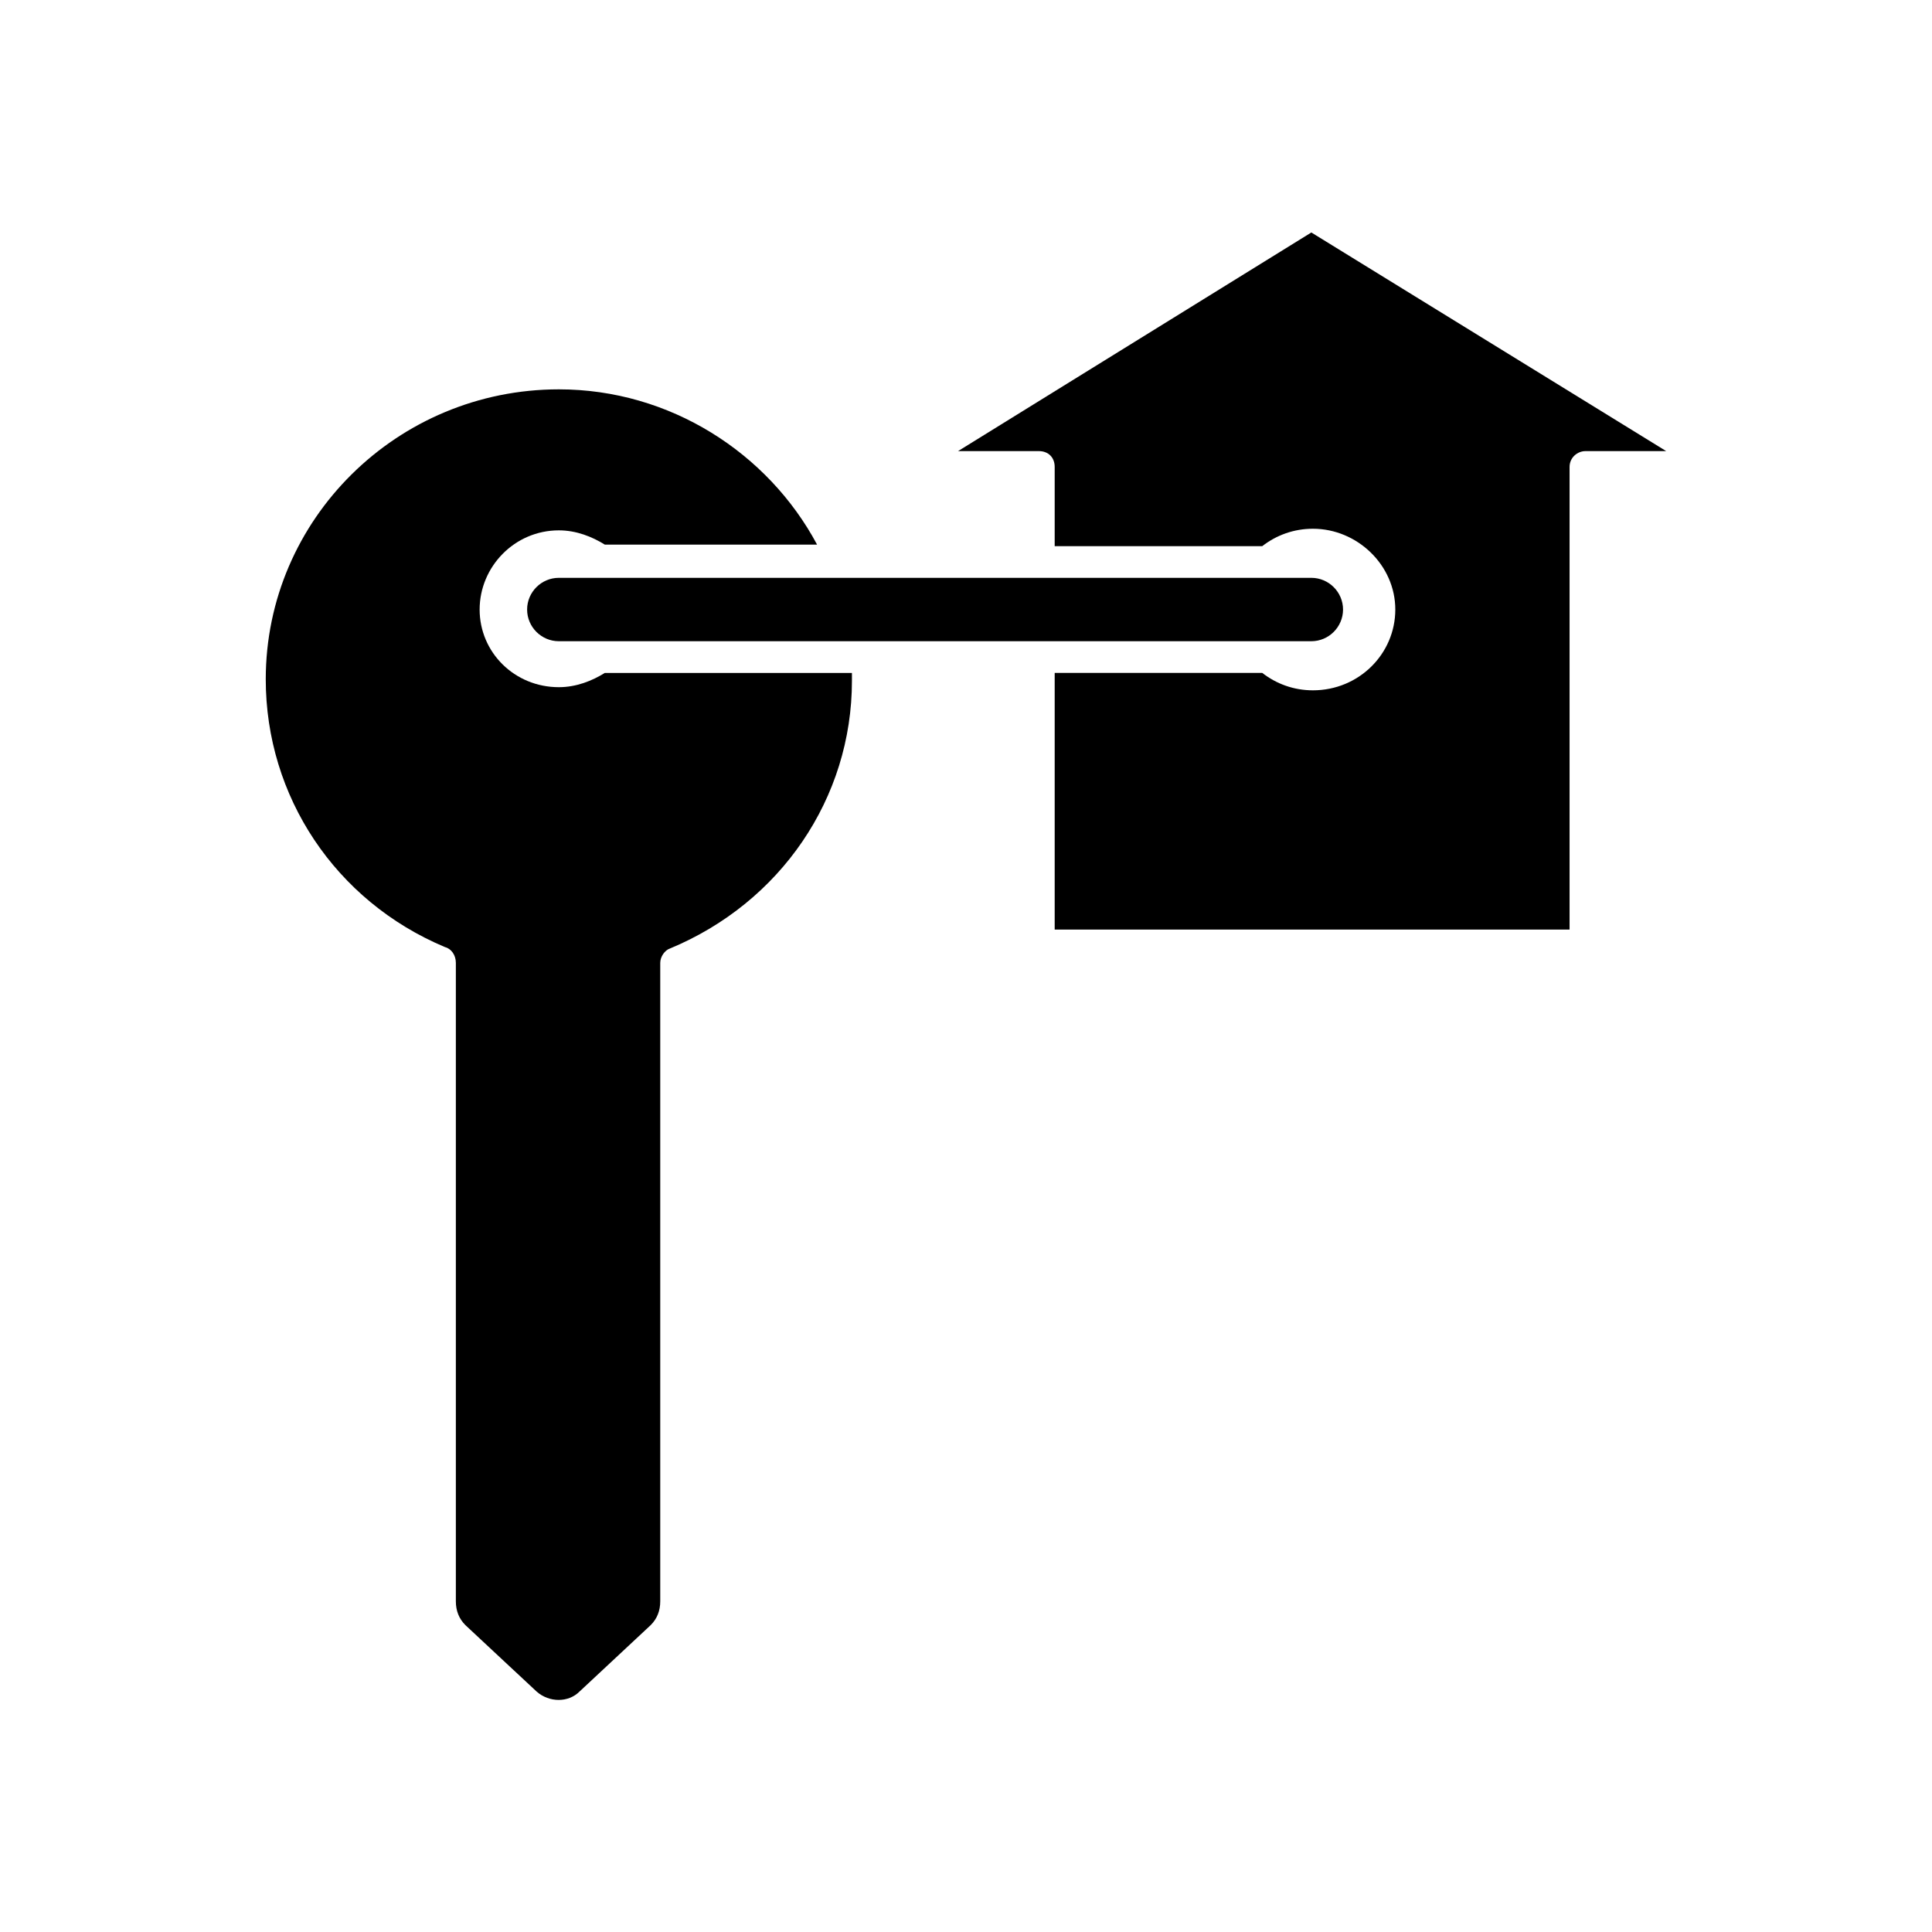
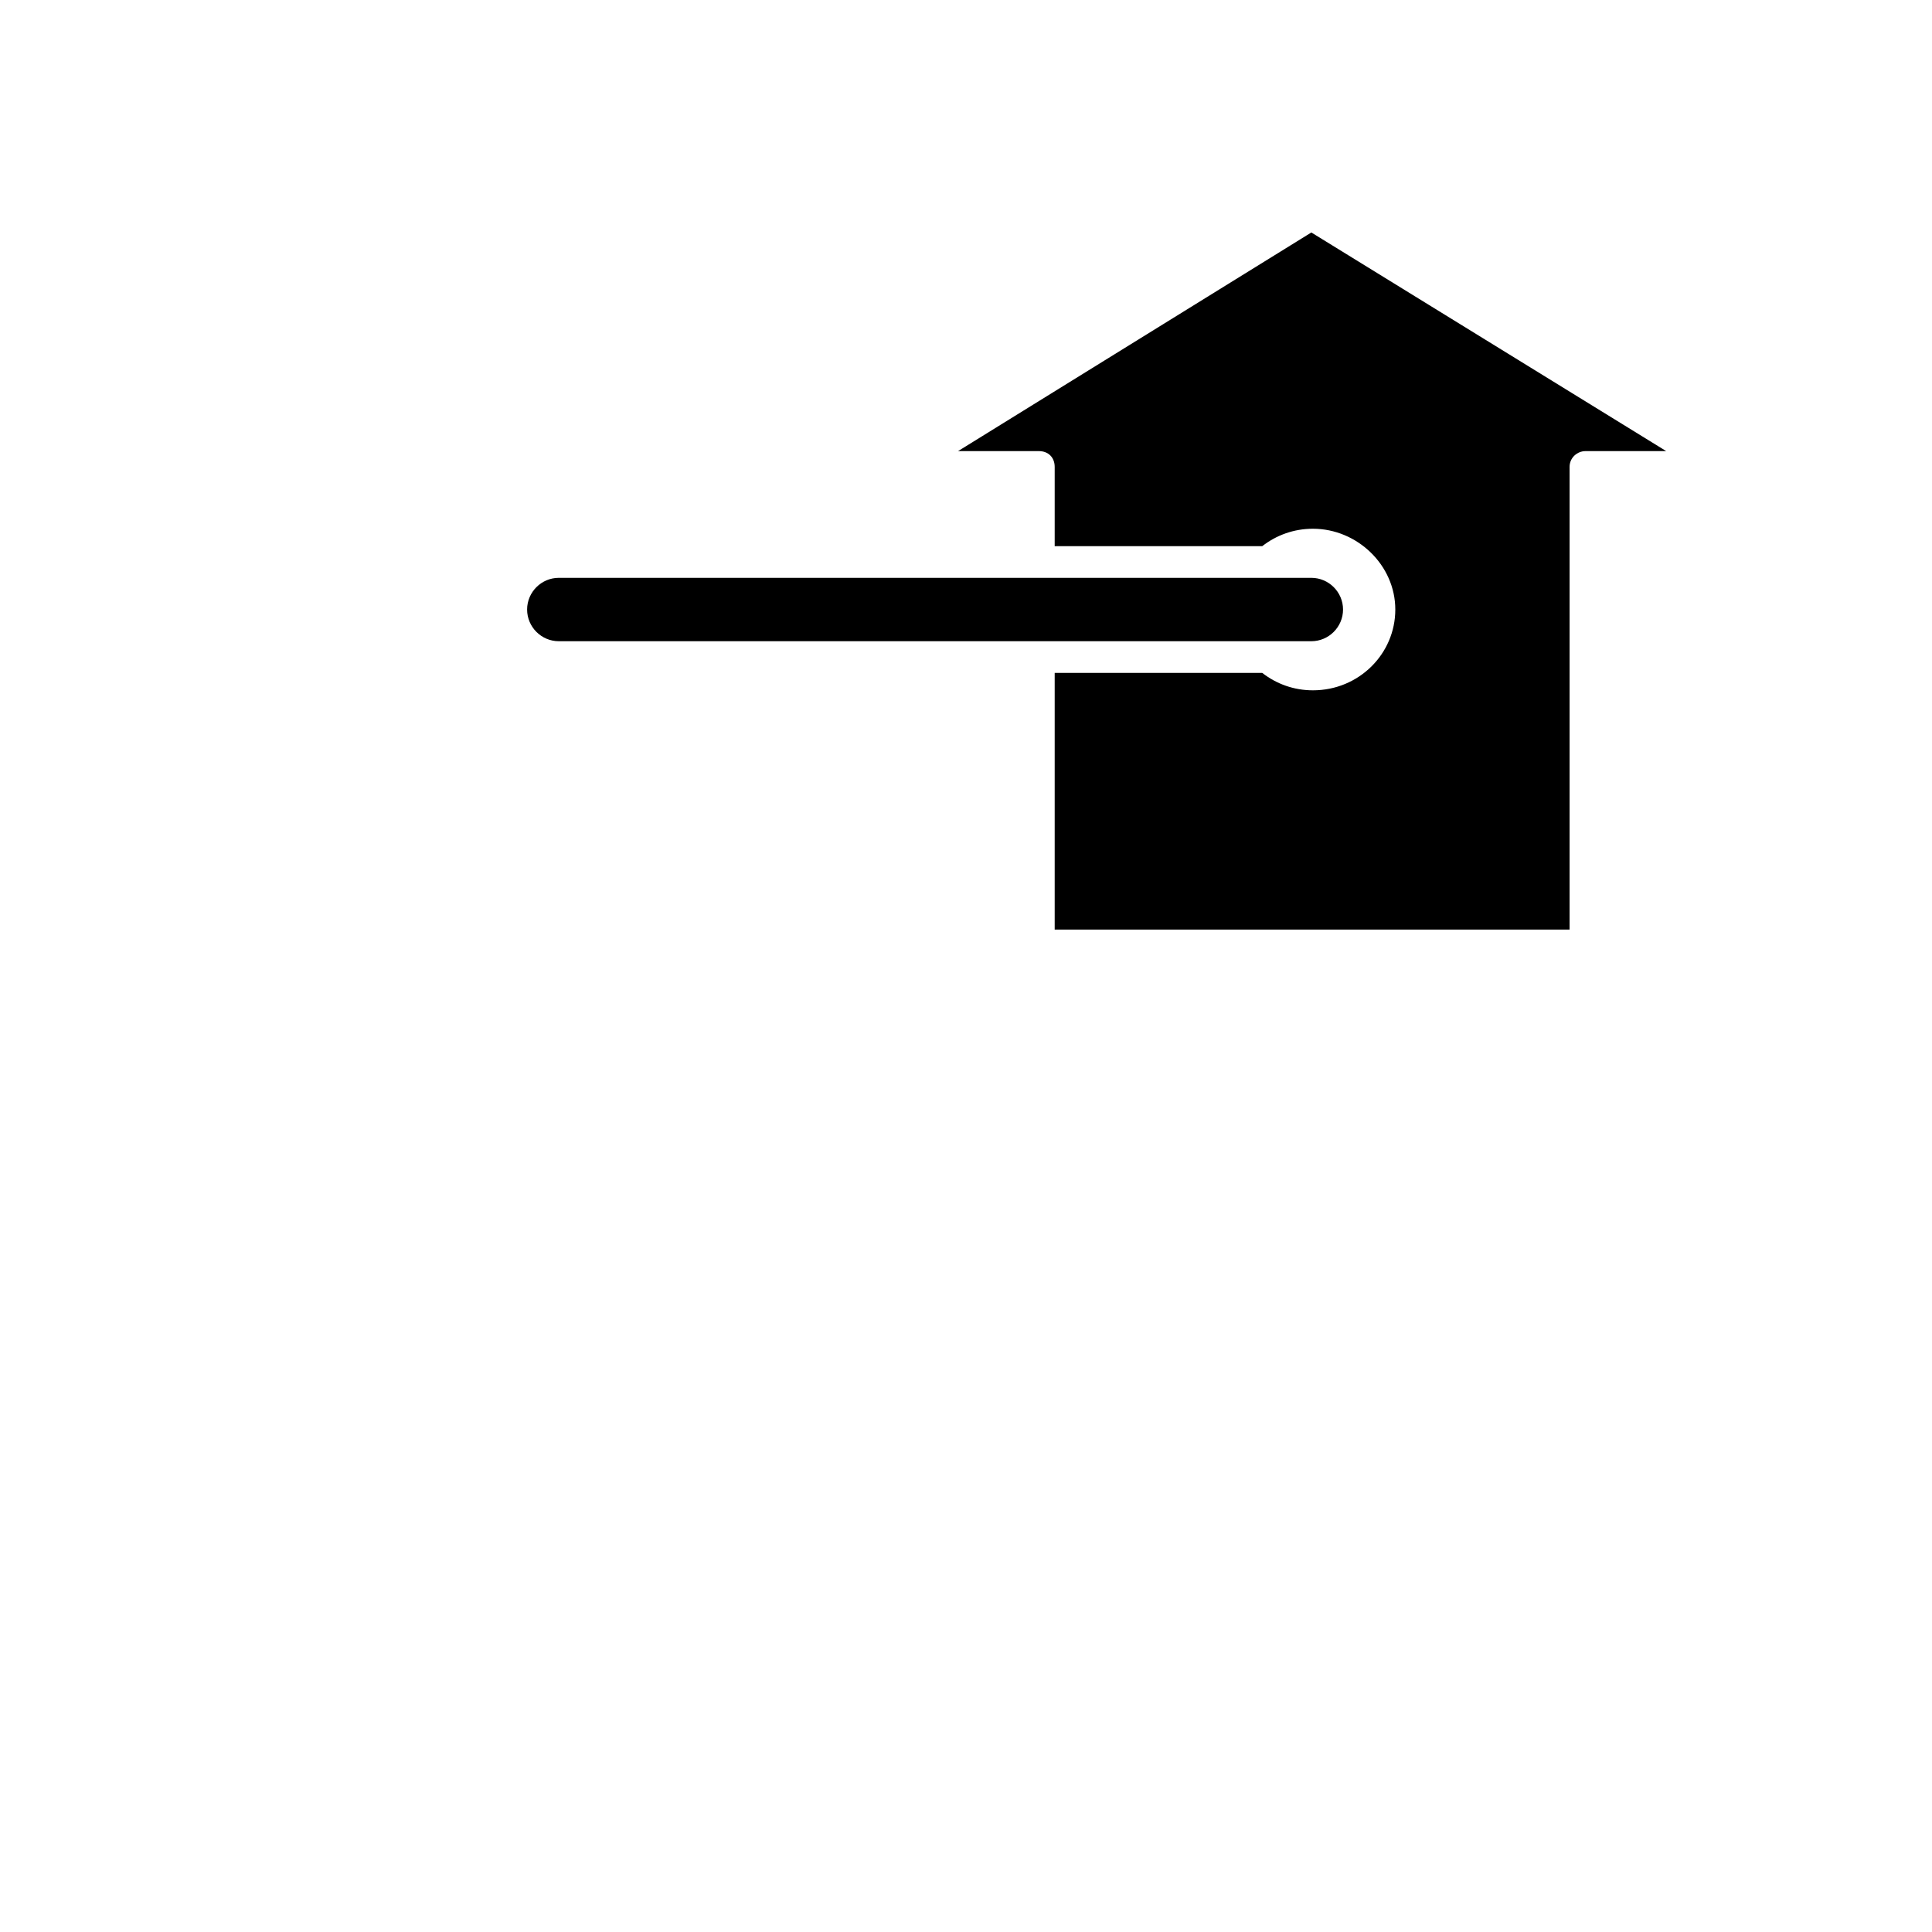
<svg xmlns="http://www.w3.org/2000/svg" fill="#000000" width="800px" height="800px" version="1.1" viewBox="144 144 512 512">
  <g>
-     <path d="m292.1 326.11c-11.754 0-20.992-9.238-20.992-20.57 0-11.336 9.238-20.992 20.992-20.992 4.617 0 8.816 1.68 12.176 3.777h56.258c-13.016-24.352-39.047-41.145-68.434-41.145-42.824 0-77.672 34.426-77.672 76.832 0 31.066 18.473 58.777 47.441 70.953 1.68 0.418 2.938 2.098 2.938 4.199v169.2c0 2.519 0.84 4.617 2.519 6.297l18.895 17.633c3.359 2.938 8.398 2.938 11.336 0l18.895-17.633c1.68-1.68 2.519-3.777 2.519-6.297v-169.2c0-1.68 1.258-3.359 2.519-3.777 29.391-12.18 48.281-39.887 48.281-70.957v-2.098h-65.496c-3.359 2.098-7.555 3.777-12.176 3.777z" />
    <path d="m491.52 205.61-93.625 57.938h21.41c2.519 0 4.199 1.68 4.199 4.199v20.992h55c3.777-2.938 8.398-4.617 13.434-4.617 11.754 0 21.832 9.656 21.832 21.41s-9.656 21.41-21.832 21.41c-5.039 0-9.656-1.68-13.434-4.617h-55v68.016h136.45v-122.59c0-2.519 2.098-4.199 4.199-4.199h21.41z" />
    <path d="m491.52 313.93h-199.43c-4.617 0-8.398-3.777-8.398-8.398 0-4.617 3.777-8.398 8.398-8.398h199.43c4.617 0 8.398 3.777 8.398 8.398s-3.781 8.398-8.398 8.398z" />
  </g>
</svg>